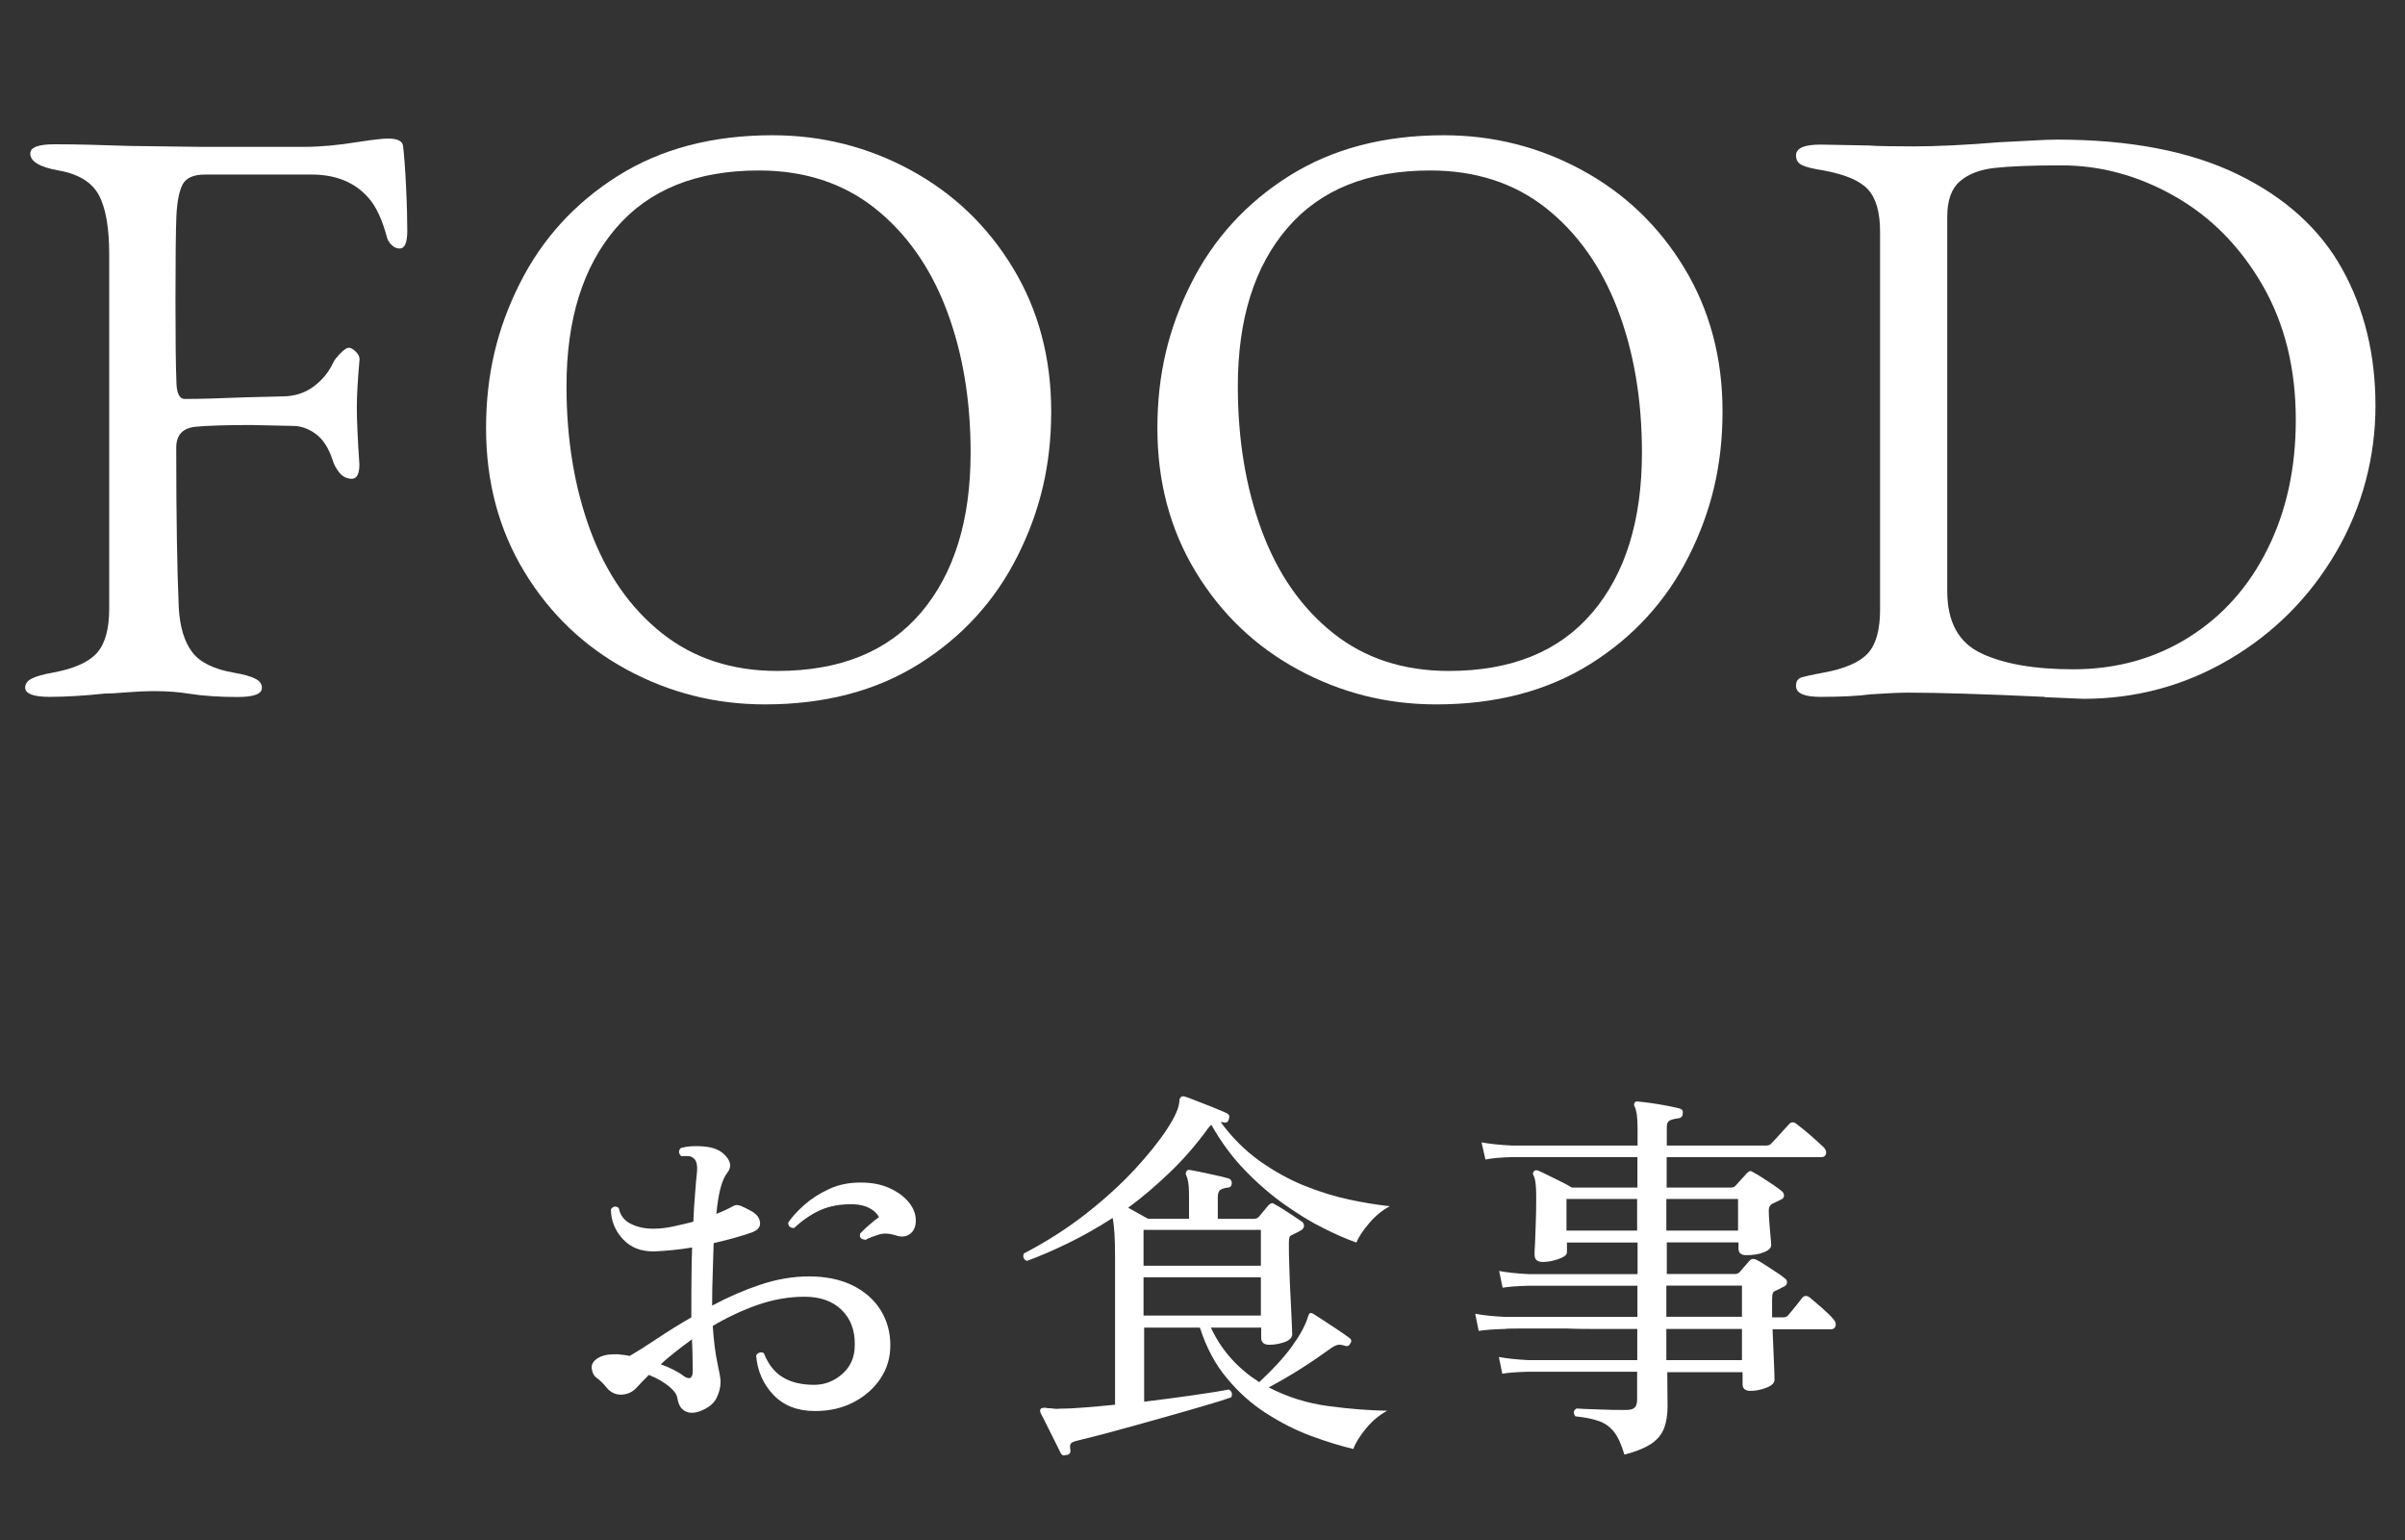
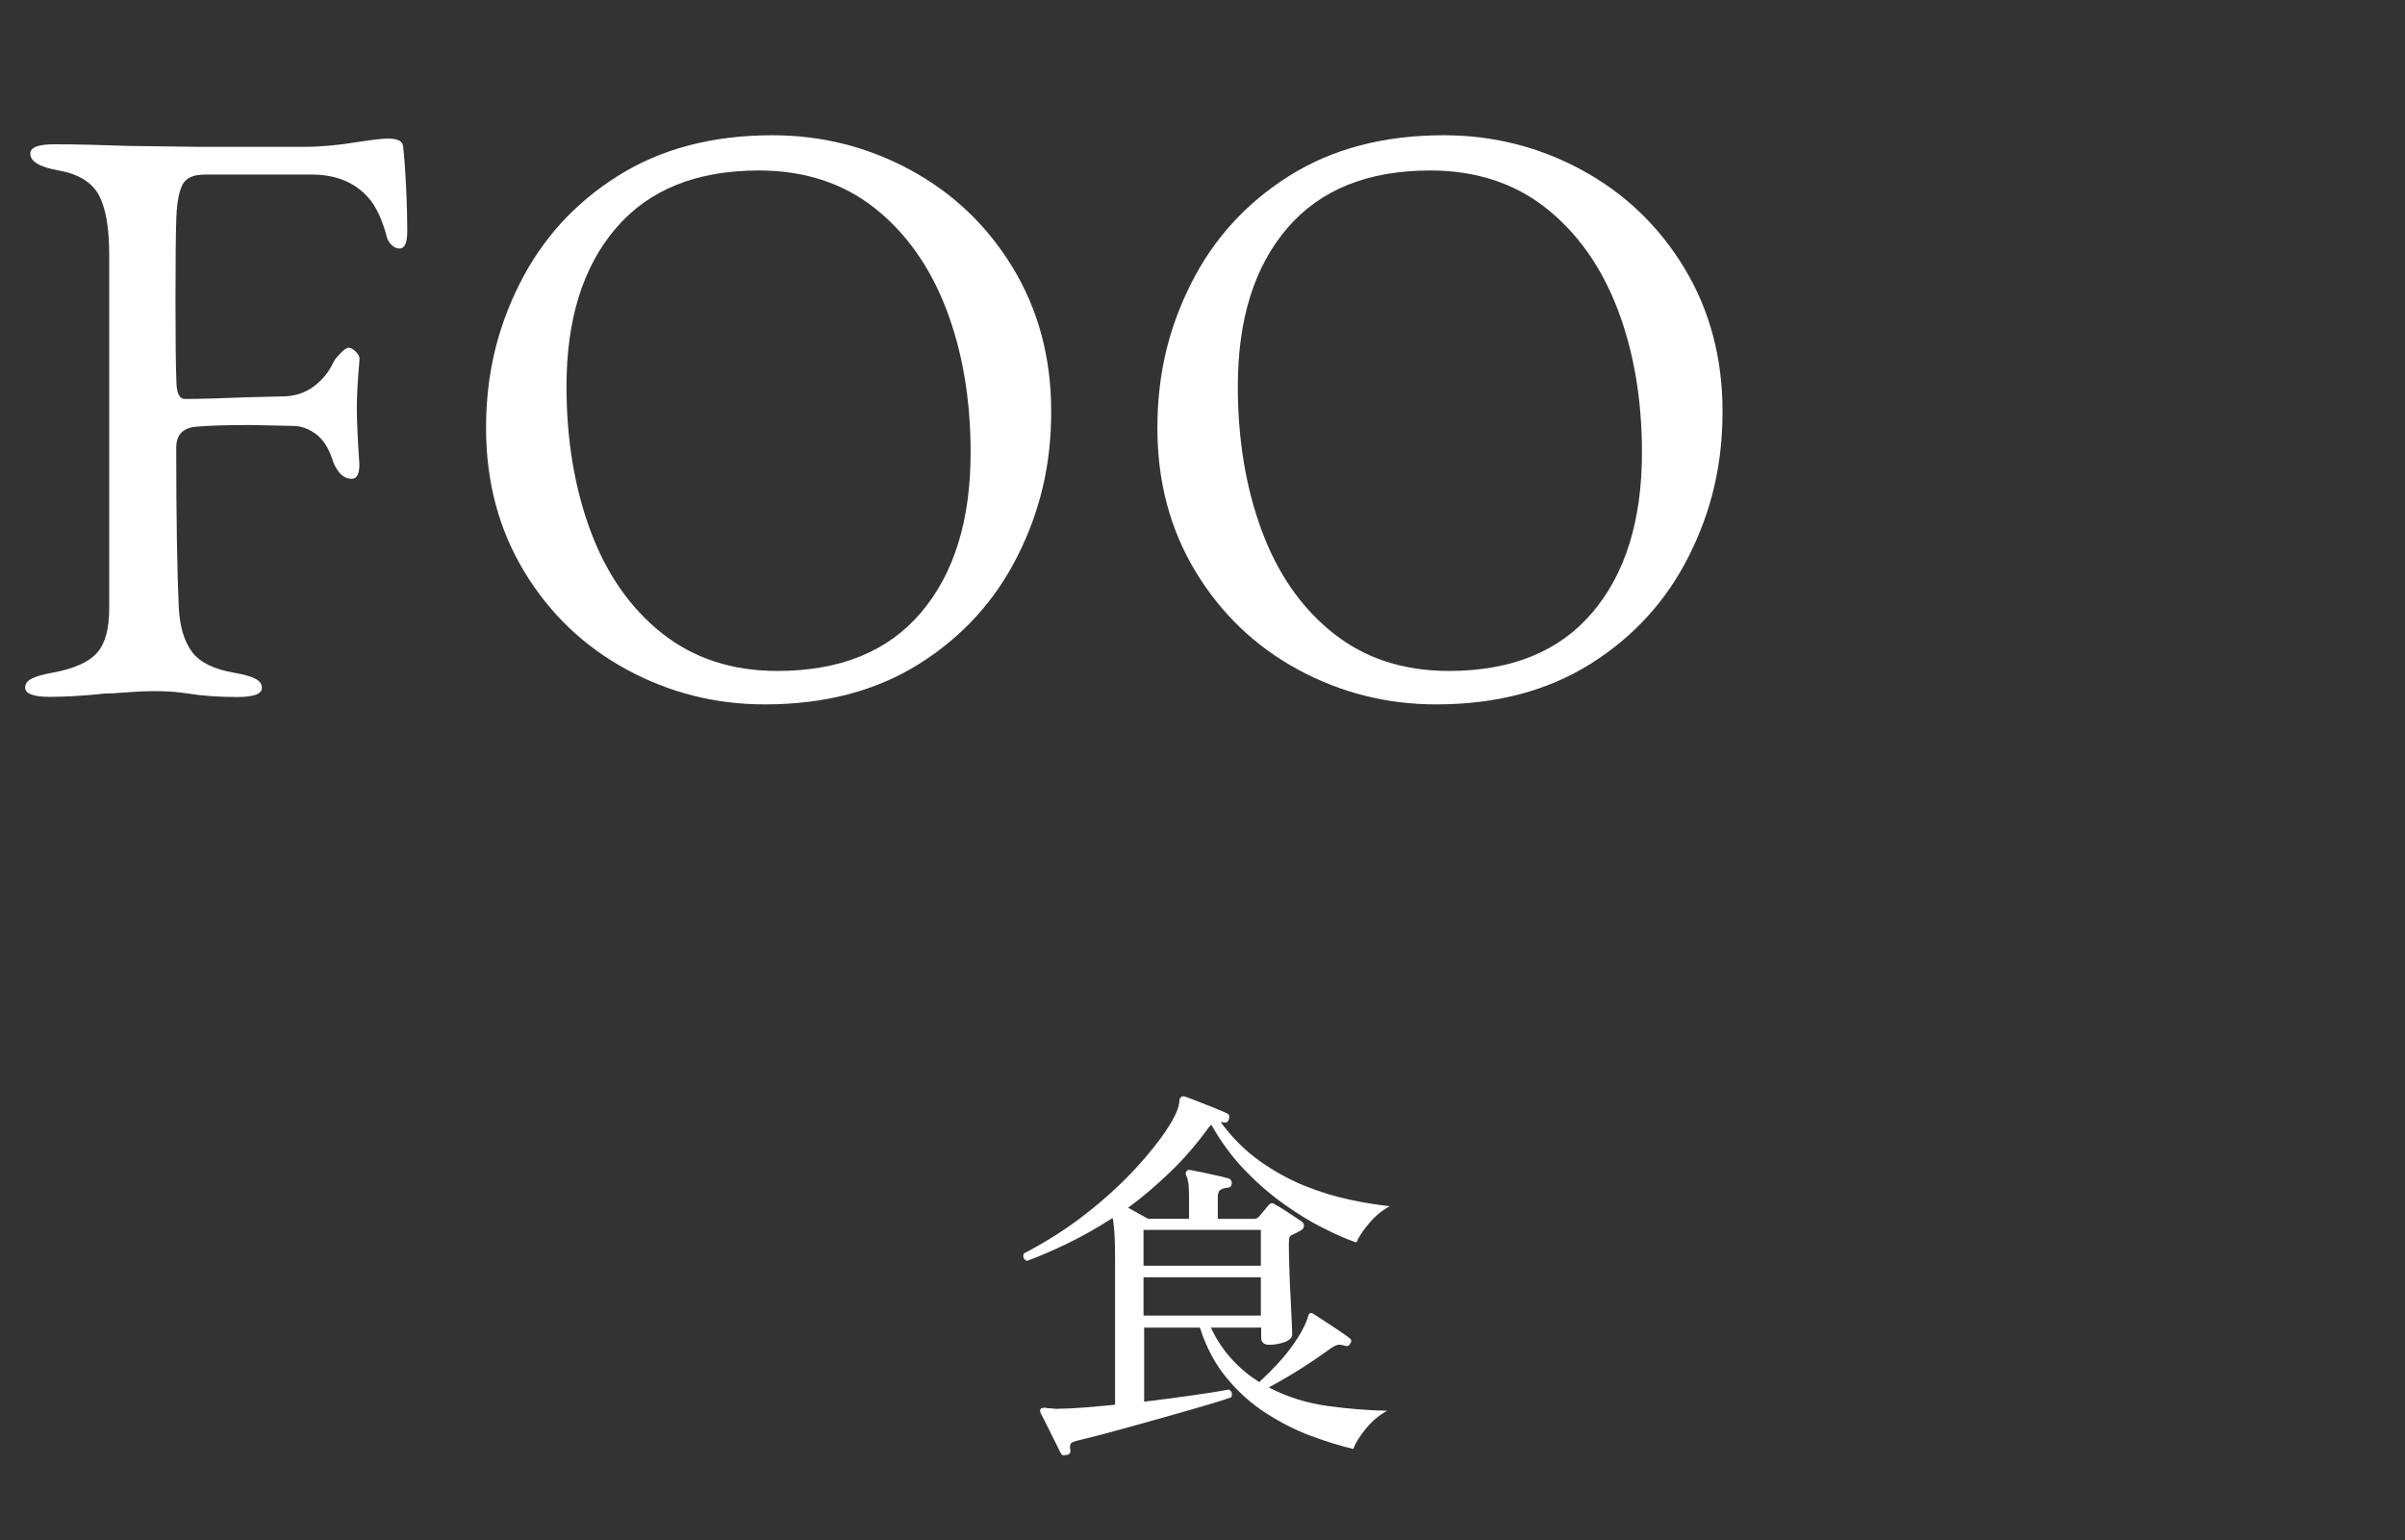
<svg xmlns="http://www.w3.org/2000/svg" id="_レイヤー_2" data-name="レイヤー 2" width="159.67" height="102.27" viewBox="0 0 159.67 102.27">
  <rect x="0" y="0" width="159.67" height="102.27" fill="#333333" stroke="none" />
  <defs>
    <style>
      .cls-1 {
        fill: #fff;
      }
    </style>
  </defs>
  <g id="_レイヤー_1-2" data-name="レイヤー 1">
    <g>
      <path class="cls-1" d="M1.67,45.66c0-.26.15-.46.45-.61.3-.15.76-.28,1.39-.39,1.41-.26,2.39-.7,2.93-1.31.54-.61.81-1.59.81-2.93v-23.53c0-1.78-.23-3.1-.7-3.96-.47-.85-1.37-1.39-2.7-1.62-1.23-.22-1.84-.59-1.84-1.12,0-.41.54-.61,1.62-.61,1.37,0,3.03.04,4.96.11l4.63.06h7.02c1.04,0,2.23-.11,3.57-.33.97-.15,1.62-.22,1.95-.22.63,0,.97.17,1,.5.07.56.14,1.47.2,2.73.06,1.26.08,2.23.08,2.9,0,.78-.17,1.17-.5,1.17-.19,0-.35-.06-.5-.2-.15-.13-.26-.29-.33-.47-.33-1.26-.76-2.17-1.28-2.73-.89-1-2.14-1.51-3.74-1.51h-7.08c-.78,0-1.28.23-1.51.7-.22.47-.35,1.16-.39,2.09-.04.93-.06,2.79-.06,5.58,0,2.64.02,4.4.06,5.3,0,.82.19,1.23.56,1.23,1,0,2.36-.04,4.07-.11l2.4-.06c.78,0,1.47-.21,2.06-.64.59-.43,1.04-.98,1.34-1.64.07-.15.23-.34.47-.59.24-.24.42-.36.53-.36.15,0,.31.09.5.28.19.19.26.39.22.61-.11,1.26-.17,2.29-.17,3.07,0,.89.06,2.16.17,3.79,0,.63-.17.95-.5.95s-.61-.14-.84-.42c-.22-.28-.37-.57-.45-.86-.26-.78-.63-1.35-1.11-1.7-.48-.35-.99-.53-1.51-.53l-2.79-.06c-1.64,0-2.84.04-3.62.11-.89.07-1.34.54-1.34,1.39,0,4.65.06,8.2.17,10.65.07,1.26.37,2.24.89,2.93.52.69,1.45,1.14,2.79,1.37.63.11,1.1.24,1.39.39.3.15.45.35.45.61,0,.41-.54.61-1.62.61-1.19,0-2.27-.07-3.23-.22-.67-.11-1.41-.17-2.23-.17-.63,0-1.27.03-1.92.08-.65.06-1.12.08-1.42.08-1.41.15-2.64.22-3.68.22s-1.62-.2-1.62-.61Z" />
      <path class="cls-1" d="M41.61,44.46c-2.84-1.54-5.11-3.71-6.8-6.5-1.69-2.79-2.54-5.97-2.54-9.53s.74-6.62,2.23-9.59c1.49-2.97,3.66-5.36,6.52-7.16,2.86-1.8,6.28-2.7,10.26-2.7,3.27,0,6.33.77,9.17,2.31,2.84,1.54,5.11,3.71,6.8,6.5,1.69,2.79,2.54,5.97,2.54,9.53s-.74,6.62-2.23,9.59c-1.49,2.97-3.66,5.36-6.52,7.16-2.86,1.8-6.28,2.7-10.26,2.7-3.27,0-6.33-.77-9.17-2.31ZM61.15,40.67c2.19-2.58,3.29-6.12,3.29-10.62,0-3.53-.54-6.71-1.62-9.53-1.08-2.82-2.67-5.06-4.77-6.72-2.1-1.65-4.66-2.48-7.67-2.48-4.13,0-7.29,1.27-9.48,3.82-2.19,2.55-3.29,6.05-3.29,10.51,0,3.53.53,6.73,1.59,9.59,1.06,2.86,2.64,5.13,4.74,6.8,2.1,1.67,4.66,2.51,7.67,2.51,4.16,0,7.34-1.29,9.53-3.87Z" />
      <path class="cls-1" d="M86.18,44.46c-2.84-1.54-5.11-3.71-6.8-6.5-1.69-2.79-2.54-5.97-2.54-9.53s.74-6.62,2.23-9.59c1.49-2.97,3.66-5.36,6.52-7.16,2.86-1.8,6.28-2.7,10.26-2.7,3.27,0,6.33.77,9.17,2.31,2.84,1.54,5.11,3.71,6.8,6.5,1.69,2.79,2.54,5.97,2.54,9.53s-.74,6.62-2.23,9.59c-1.49,2.97-3.66,5.36-6.52,7.16-2.86,1.8-6.28,2.7-10.26,2.7-3.27,0-6.33-.77-9.17-2.31ZM105.72,40.67c2.19-2.58,3.29-6.12,3.29-10.62,0-3.53-.54-6.71-1.62-9.53-1.08-2.82-2.67-5.06-4.77-6.72-2.1-1.65-4.66-2.48-7.67-2.48-4.13,0-7.29,1.27-9.48,3.82-2.19,2.55-3.29,6.05-3.29,10.51,0,3.53.53,6.73,1.59,9.59,1.06,2.86,2.64,5.13,4.74,6.8,2.1,1.67,4.66,2.51,7.67,2.51,4.16,0,7.34-1.29,9.53-3.87Z" />
-       <path class="cls-1" d="M135.75,46.27c-4.09-.19-7.1-.28-9.03-.28-.63,0-1.47.04-2.51.11-.82.11-1.93.17-3.35.17-1.08,0-1.62-.24-1.62-.72,0-.3.11-.48.33-.56.22-.07.73-.19,1.51-.33,1.41-.26,2.39-.69,2.93-1.28.54-.59.81-1.56.81-2.9V15.39c0-1.3-.27-2.24-.81-2.82-.54-.58-1.52-.99-2.93-1.25-.71-.11-1.19-.23-1.45-.36-.26-.13-.39-.34-.39-.64,0-.48.54-.72,1.62-.72l3.18.06c.56.04,1.56.06,3.01.06,1.52,0,3.44-.09,5.74-.28.78-.04,1.5-.07,2.15-.11.65-.04,1.2-.06,1.64-.06,4.83,0,8.83.77,11.99,2.31,3.16,1.54,5.47,3.64,6.94,6.3,1.47,2.66,2.2,5.68,2.2,9.06s-.87,6.74-2.62,9.73c-1.75,2.99-4.11,5.36-7.08,7.11-2.97,1.75-6.21,2.62-9.7,2.62l-2.56-.11ZM145.31,42.32c2.25-1.41,4-3.37,5.24-5.88,1.25-2.51,1.87-5.36,1.87-8.56,0-3.42-.74-6.41-2.23-8.98-1.49-2.56-3.43-4.52-5.83-5.88-2.4-1.36-4.9-2.04-7.5-2.04-1.97,0-3.45.06-4.43.17-.99.11-1.76.41-2.31.89-.56.48-.84,1.26-.84,2.34v24.87c0,2.04.75,3.42,2.26,4.13,1.51.71,3.54,1.06,6.1,1.06,2.86,0,5.42-.71,7.67-2.12Z" />
    </g>
    <g>
-       <path class="cls-1" d="M46.47,93.7c-.38.14-.71.14-.98,0-.28-.14-.45-.43-.52-.88-.04-.24-.23-.5-.58-.79-.35-.28-.79-.53-1.31-.74-.17.17-.33.33-.47.48-.14.15-.26.27-.36.38-.26.28-.58.43-.97.45s-.73-.13-1.02-.48c-.22-.28-.44-.48-.63-.62-.2-.14-.31-.35-.35-.65-.02-.26.11-.48.39-.66.28-.18.65-.27,1.11-.27.16,0,.32,0,.5.03.18.02.36.04.53.08.5-.29,1.1-.67,1.8-1.14.7-.47,1.46-.94,2.29-1.42v-.7c0-.67,0-1.34.01-2.01,0-.66.02-1.31.04-1.93-.43.07-.85.13-1.27.17-.41.04-.82.07-1.22.09-.9.02-1.6-.26-2.12-.83-.52-.57-.78-1.23-.78-1.97.16-.21.33-.23.52-.08.1.5.38.86.84,1.07.46.22.98.32,1.57.3.34,0,.74-.05,1.18-.14.44-.09.89-.2,1.36-.32.03-.71.07-1.34.12-1.9.04-.56.08-1.01.12-1.36.05-.5-.03-.82-.23-.96-.09-.09-.21-.13-.38-.14-.16,0-.31,0-.43.01-.19-.19-.2-.37-.03-.54.29-.09.63-.13,1.01-.13s.72.03,1.01.1c.45.1.8.33,1.06.67.26.35.26.68,0,1.01-.35.43-.59,1.34-.72,2.72.22-.09.44-.18.63-.27.2-.09.38-.19.53-.27.12-.07.28-.06.47.01.19.08.42.19.7.35.35.19.53.44.57.74.03.3-.14.52-.52.66-.66.24-1.51.48-2.56.72-.02.62-.04,1.28-.06,1.97-.03.69-.04,1.39-.04,2.1v.08c1.02-.55,2.07-1.01,3.17-1.38,1.1-.37,2.19-.56,3.27-.56s2.08.2,2.89.6c.8.4,1.42.94,1.85,1.63.43.69.65,1.47.65,2.33s-.22,1.57-.66,2.23c-.44.66-1.04,1.18-1.79,1.57-.75.39-1.6.58-2.55.58-1.16,0-2.08-.36-2.76-1.07-.68-.72-1.07-1.59-1.15-2.63.07-.1.16-.17.26-.19s.19,0,.26.06c.29.74.72,1.28,1.27,1.6.55.33,1.24.49,2.07.49.69,0,1.31-.24,1.86-.72.55-.48.83-1.12.83-1.92.02-.98-.28-1.76-.88-2.34-.6-.58-1.42-.87-2.46-.87s-2.12.19-3.16.56c-1.04.37-2.01.83-2.93,1.38.07,1,.17,1.82.31,2.46.14.64.21,1.05.21,1.24,0,.38-.1.75-.28,1.11-.19.36-.55.65-1.09.85ZM45.39,91.37c.4.26.6.15.6-.34,0-.17,0-.44-.01-.82,0-.37-.02-.8-.04-1.28-.38.28-.75.55-1.1.83-.35.28-.68.55-.97.83.29.1.57.22.83.35.26.13.49.27.7.43ZM57.42,82.31c-.28-.03-.38-.17-.31-.41.16-.17.35-.36.6-.57.24-.21.46-.38.65-.52-.12-.22-.32-.42-.61-.58-.28-.16-.64-.25-1.07-.27-.88-.02-1.63.12-2.24.4-.61.28-1.19.68-1.72,1.18-.26,0-.39-.12-.39-.36.24-.36.59-.75,1.05-1.16.46-.41,1.01-.77,1.66-1.07.65-.3,1.36-.44,2.14-.43.73,0,1.36.13,1.9.38.54.25.97.57,1.28.96.31.39.46.81.44,1.26-.02.38-.16.66-.41.83-.26.17-.56.2-.91.08-.43-.14-.81-.16-1.13-.06-.32.1-.62.21-.89.35l-.03.03Z" />
      <path class="cls-1" d="M70.79,96.6c-.17.07-.29.03-.36-.1-.1-.21-.24-.48-.41-.83-.17-.35-.35-.69-.52-1.04s-.31-.61-.41-.8c-.05-.12-.05-.22,0-.28.03-.05.14-.08.31-.08.02,0,.06,0,.13.03.12,0,.26,0,.41.03.16.02.32.02.49,0,.45,0,.99-.03,1.62-.08s1.29-.11,1.98-.18v-9.81c0-1.19-.05-2.05-.16-2.59-1,.64-1.98,1.2-2.95,1.67-.97.47-1.88.87-2.74,1.18-.22-.09-.29-.25-.21-.49,1.5-.78,2.88-1.66,4.13-2.64,1.25-.98,2.33-1.97,3.25-2.96.91-.99,1.63-1.89,2.15-2.69.52-.8.79-1.42.8-1.85,0-.09.03-.16.09-.23.06-.07.15-.09.27-.05.12.03.31.1.58.21s.56.22.87.34c.31.12.59.23.84.34.25.1.41.17.48.21.17.07.22.2.16.39-.05.19-.16.27-.34.23-.05-.02-.12-.03-.21-.03.76,1.04,1.62,1.89,2.58,2.58.96.68,1.95,1.23,2.96,1.64,1.02.41,2.02.72,3,.93.98.21,1.88.35,2.69.44-.52.28-.98.66-1.38,1.14-.41.48-.69.91-.84,1.27-.64-.22-1.37-.54-2.2-.96-.83-.41-1.69-.94-2.58-1.57-.89-.63-1.76-1.38-2.6-2.25-.85-.87-1.6-1.89-2.25-3.04-.02.02-.05.05-.09.09-.04.04-.08.09-.12.14-.79,1.09-1.64,2.07-2.55,2.94-.91.87-1.82,1.65-2.76,2.34.22.12.46.25.7.39.24.14.45.25.62.34h2.72v-1.6c0-.34-.02-.62-.05-.82-.04-.2-.08-.35-.13-.45-.05-.09-.05-.17,0-.26.05-.1.15-.14.28-.1.29.05.7.13,1.23.25.53.11.95.21,1.28.3.16.05.23.16.23.34-.02.19-.12.28-.31.28-.22.03-.38.09-.48.17-.09.08-.14.24-.14.48v1.42h2.36c.16,0,.28-.04.36-.13.07-.09.17-.21.3-.36.13-.16.24-.28.32-.39.09-.09.16-.14.22-.16.06-.02.15.02.27.1.14.07.32.18.54.32.22.15.45.3.69.45.23.16.41.28.53.36.1.09.15.19.13.31-.02.12-.1.22-.23.28-.09.05-.17.1-.26.14-.09.04-.18.09-.28.14-.09.03-.15.08-.18.14-.03.06-.05.19-.05.38,0,.45,0,1,.03,1.64.02.65.04,1.3.08,1.95.03.66.06,1.21.08,1.67.02.46.03.73.03.82,0,.22-.17.4-.5.52-.34.12-.68.18-1.02.18-.36,0-.54-.16-.54-.47v-.67h-3.34c.38.81.85,1.51,1.4,2.11s1.16,1.1,1.81,1.51c.93-.86,1.67-1.67,2.2-2.41.53-.74.88-1.39,1.04-1.94.03-.1.07-.17.1-.21.07-.05.16-.04.26.03.19.12.44.28.74.48.3.2.6.4.91.6.3.2.54.37.71.5.16.1.19.22.1.36-.07.17-.19.23-.36.18-.21-.07-.38-.09-.5-.06s-.29.11-.48.25c-.59.43-1.25.88-1.99,1.35-.74.47-1.44.87-2.1,1.22,1.23.64,2.54,1.05,3.95,1.24,1.41.19,2.71.29,3.92.31-.54.29-1.01.69-1.42,1.19-.41.5-.69.95-.83,1.35-.88-.21-1.82-.5-2.82-.87-1-.37-1.98-.87-2.95-1.49-.97-.62-1.84-1.39-2.61-2.32-.78-.92-1.38-2.05-1.81-3.38h-3.7v4.92c1.14-.14,2.23-.28,3.26-.43,1.04-.15,1.82-.27,2.36-.38.21.12.26.29.16.52-.45.16-1.02.34-1.72.54-.7.21-1.45.42-2.25.65-.8.22-1.6.45-2.39.67-.79.22-1.53.42-2.2.6-.67.17-1.22.31-1.63.41-.22.05-.37.11-.44.18-.07.07-.09.22-.05.44.03.17-.03.28-.21.34ZM75.92,84.04h7.79v-2.38h-7.79v2.38ZM75.92,87.35h7.79v-2.54h-7.79v2.54Z" />
-       <path class="cls-1" d="M107.83,96.54c-.19-.64-.41-1.13-.67-1.46s-.59-.58-1-.72c-.41-.15-.93-.25-1.57-.32-.16-.22-.13-.4.08-.52.24.02.69.04,1.33.06.65.03,1.29.04,1.93.04.29,0,.49-.05.6-.16.1-.1.16-.28.16-.52v-1.86h-7.22c-.73.02-1.3.06-1.73.13l-.23-1.11c.53.1,1.19.17,1.97.21h7.22v-2.07h-2.46c-.79,0-1.53,0-2.2-.03h-2.81c-.75,0-1.2,0-1.33.03-.73.02-1.3.06-1.73.13l-.23-1.14c.53.1,1.19.17,1.97.21h8.8v-2.07h-7.22c-.73.02-1.3.06-1.73.13l-.23-1.11c.53.1,1.19.17,1.97.21h7.22v-2.1h-4.69v.65c0,.17-.19.32-.57.45-.38.13-.72.19-1.01.19-.17,0-.31-.03-.41-.1-.1-.07-.16-.2-.16-.39,0-.1,0-.34.03-.71.02-.37.03-.82.05-1.35.02-.53.03-1.06.03-1.59,0-.36,0-.68-.03-.96-.02-.28-.07-.5-.16-.67-.05-.09-.03-.17.05-.26.07-.07.16-.08.28-.03.16.07.38.17.66.31.28.14.57.28.87.43.29.15.53.27.7.38h4.35v-2.02h-8.36c-.72.02-1.3.07-1.73.16l-.26-1.14c.55.1,1.21.17,1.97.21h8.39v-1.14c0-.38-.02-.69-.05-.92-.04-.23-.08-.4-.13-.5-.07-.1-.07-.21,0-.31.05-.05.13-.07.23-.05.21.02.49.05.84.1.35.05.71.11,1.07.18.36.07.64.13.83.18.17.05.24.16.21.34,0,.17-.09.28-.28.31-.19.02-.37.06-.53.12-.16.06-.25.21-.25.45v1.24h6.6c.16,0,.28-.05.36-.16.07-.07.18-.19.34-.36.16-.17.31-.35.48-.53.16-.18.27-.3.32-.35.14-.17.3-.19.49-.05.12.09.31.24.57.45.26.22.51.43.75.65.24.22.41.37.49.45.16.16.21.31.17.45-.04.15-.14.22-.3.22h-10.28v2.02h4.27c.14,0,.24-.04.31-.13.09-.1.21-.24.36-.4.16-.16.28-.3.36-.4.09-.09.16-.14.22-.16.06-.02.15.02.27.1.14.07.33.18.57.34.24.16.48.32.73.48.24.16.42.3.54.4.1.07.16.17.16.3s-.07.22-.21.27c-.1.05-.2.1-.28.14-.09.04-.17.08-.26.12-.17.09-.26.23-.26.44,0,.22.01.51.04.85.03.35.05.66.08.93.03.28.04.46.04.54,0,.19-.16.35-.49.48s-.72.19-1.16.19c-.35,0-.52-.15-.52-.44v-.41h-4.76v2.1h4.53c.12,0,.22-.04.31-.13.09-.1.19-.22.31-.36.12-.14.23-.27.34-.39.12-.14.28-.16.49-.05.14.07.33.18.57.34.24.16.48.31.72.47.24.16.42.28.54.39.12.07.18.17.17.3,0,.13-.1.23-.27.3-.07.03-.15.07-.23.12-.09.04-.17.08-.26.12-.09.03-.15.09-.18.16-.03.07-.05.2-.05.39v1.22h.72c.14,0,.25-.04.34-.13.09-.1.24-.29.47-.57.22-.28.38-.47.47-.6.14-.16.3-.16.49-.03.19.16.46.39.82.7.35.31.61.56.76.75.14.16.19.31.14.45-.04.15-.14.22-.3.22h-3.88c.03.78.06,1.49.09,2.15.03.66.04,1.05.04,1.19,0,.22-.18.41-.54.54-.36.14-.72.21-1.06.21s-.52-.15-.52-.44v-.8h-5c0,.38,0,.8.01,1.27s.01.79.01.98c0,.55-.07,1.03-.22,1.44s-.42.75-.83,1.04c-.41.28-1.01.53-1.8.74ZM104,81.71h4.69v-2.1h-4.69v2.1ZM110.63,81.71h4.76v-2.1h-4.76v2.1ZM110.63,87.43h5.02v-2.07h-5.02v2.07ZM110.63,90.31h5.02v-2.07h-5.02v2.07Z" />
    </g>
  </g>
</svg>